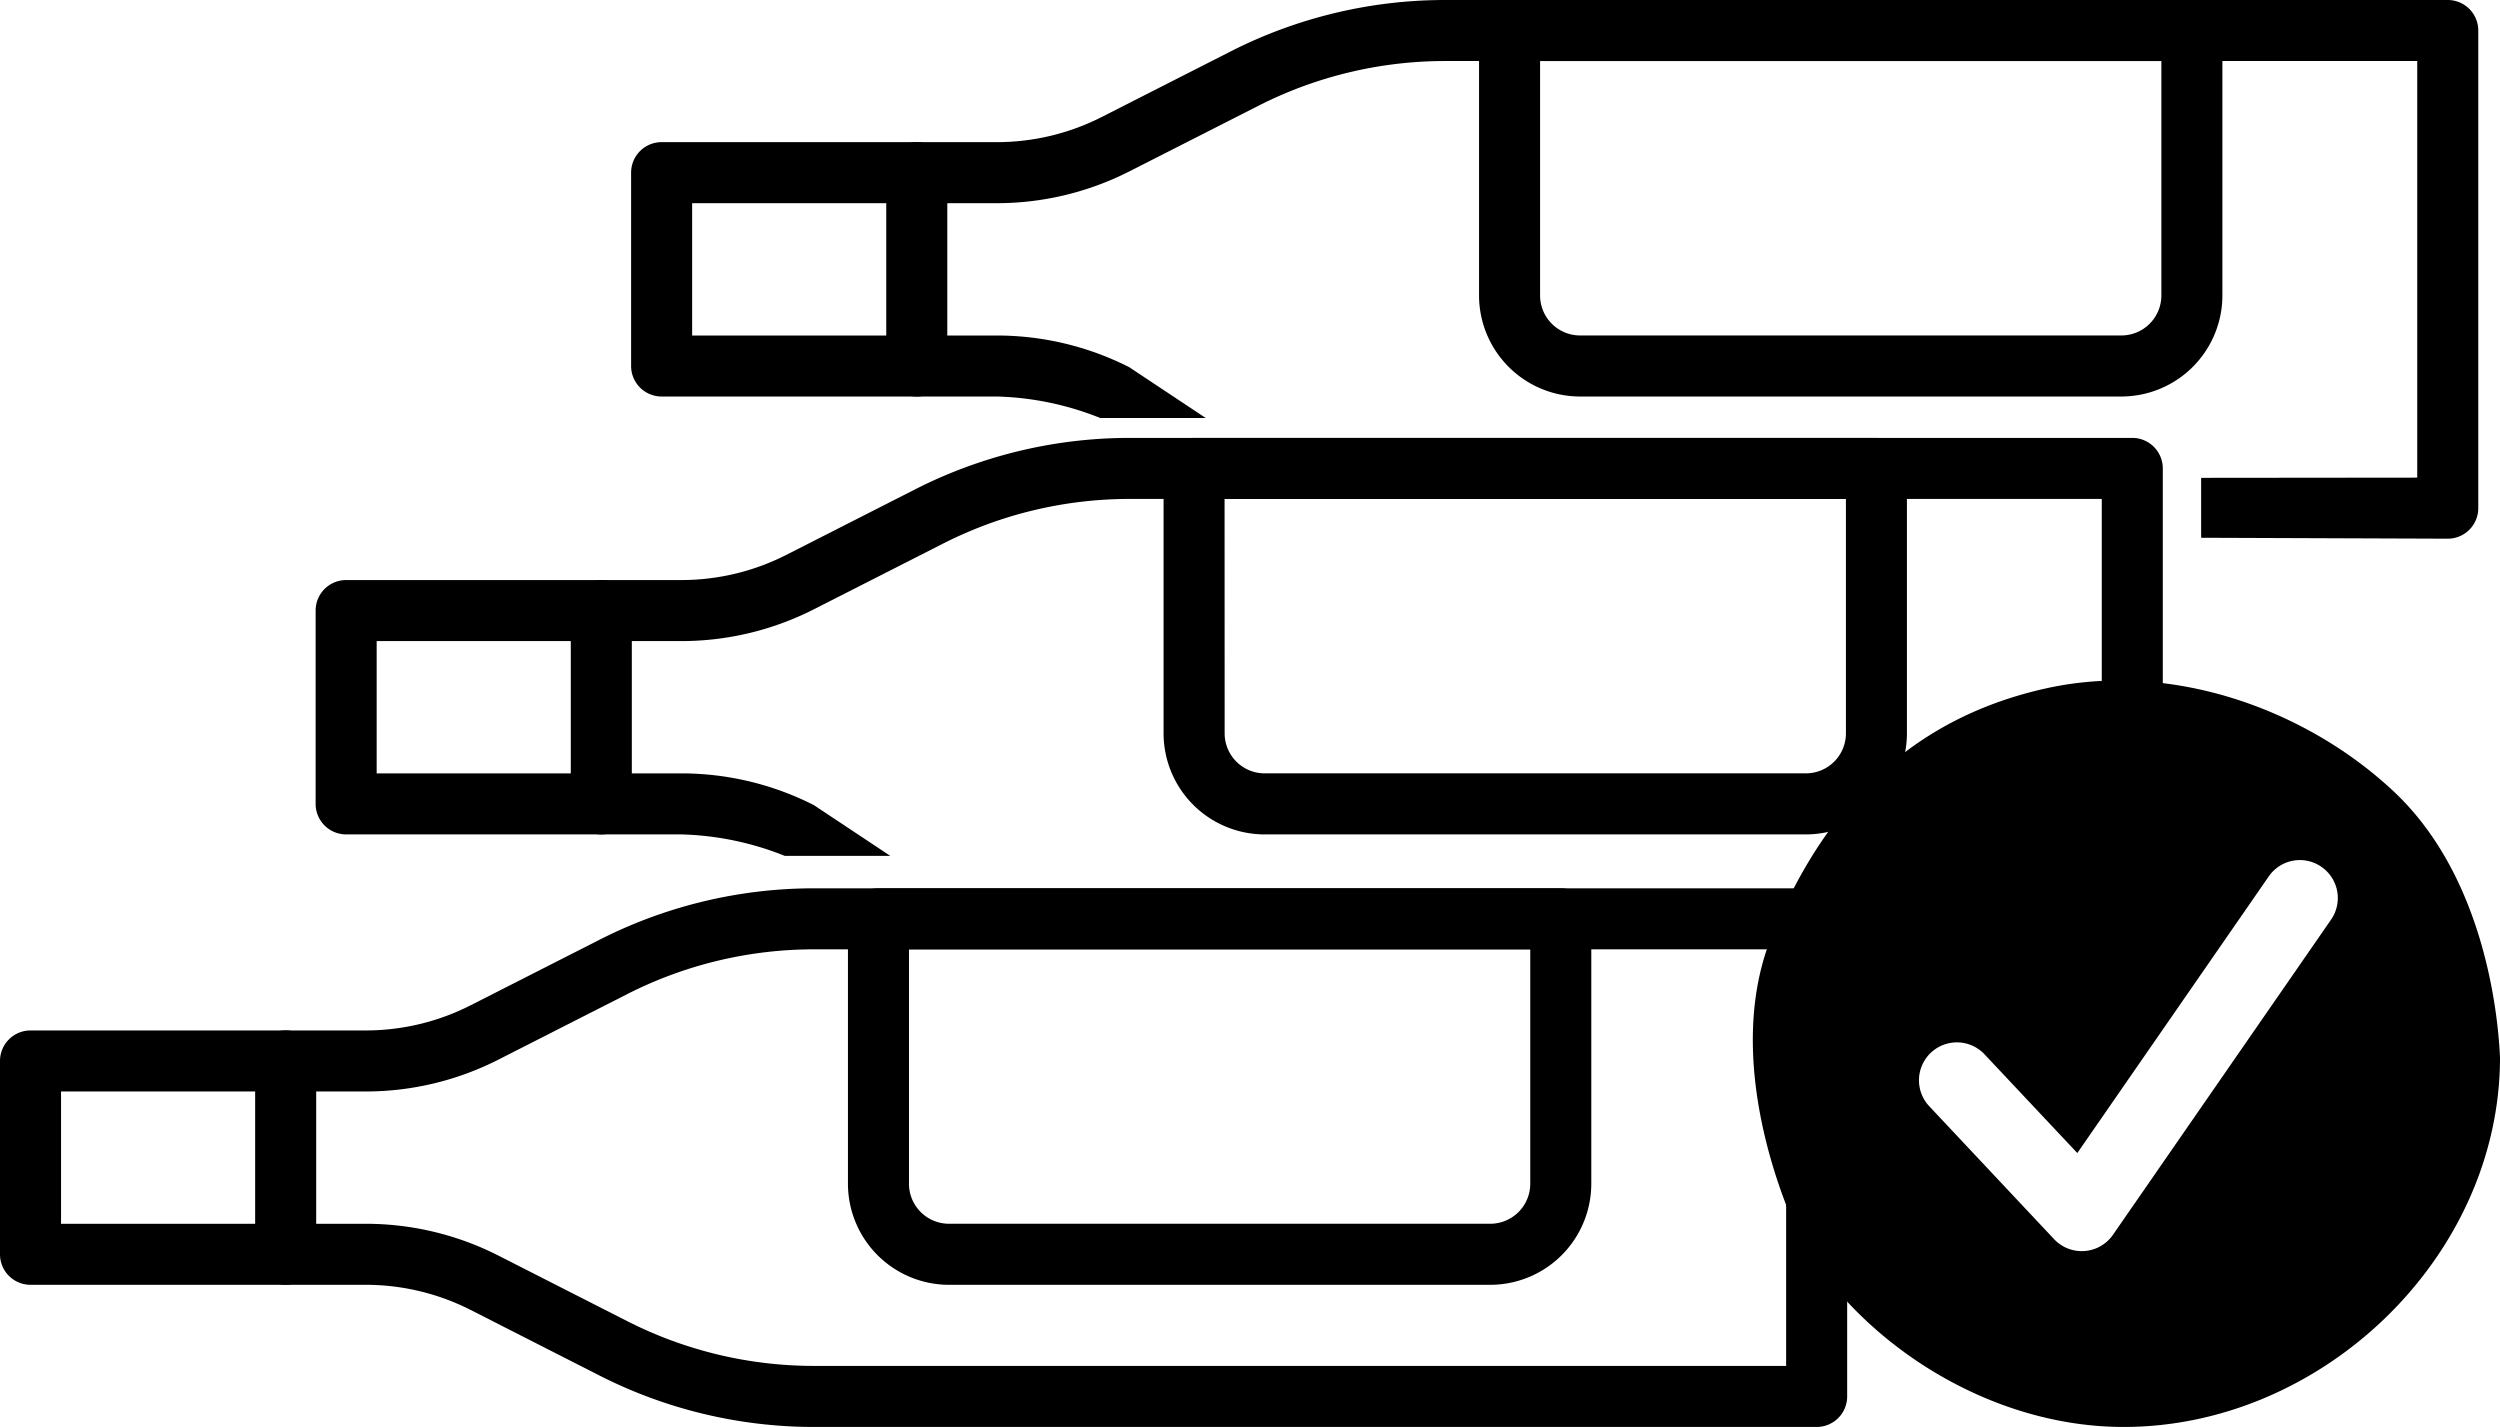
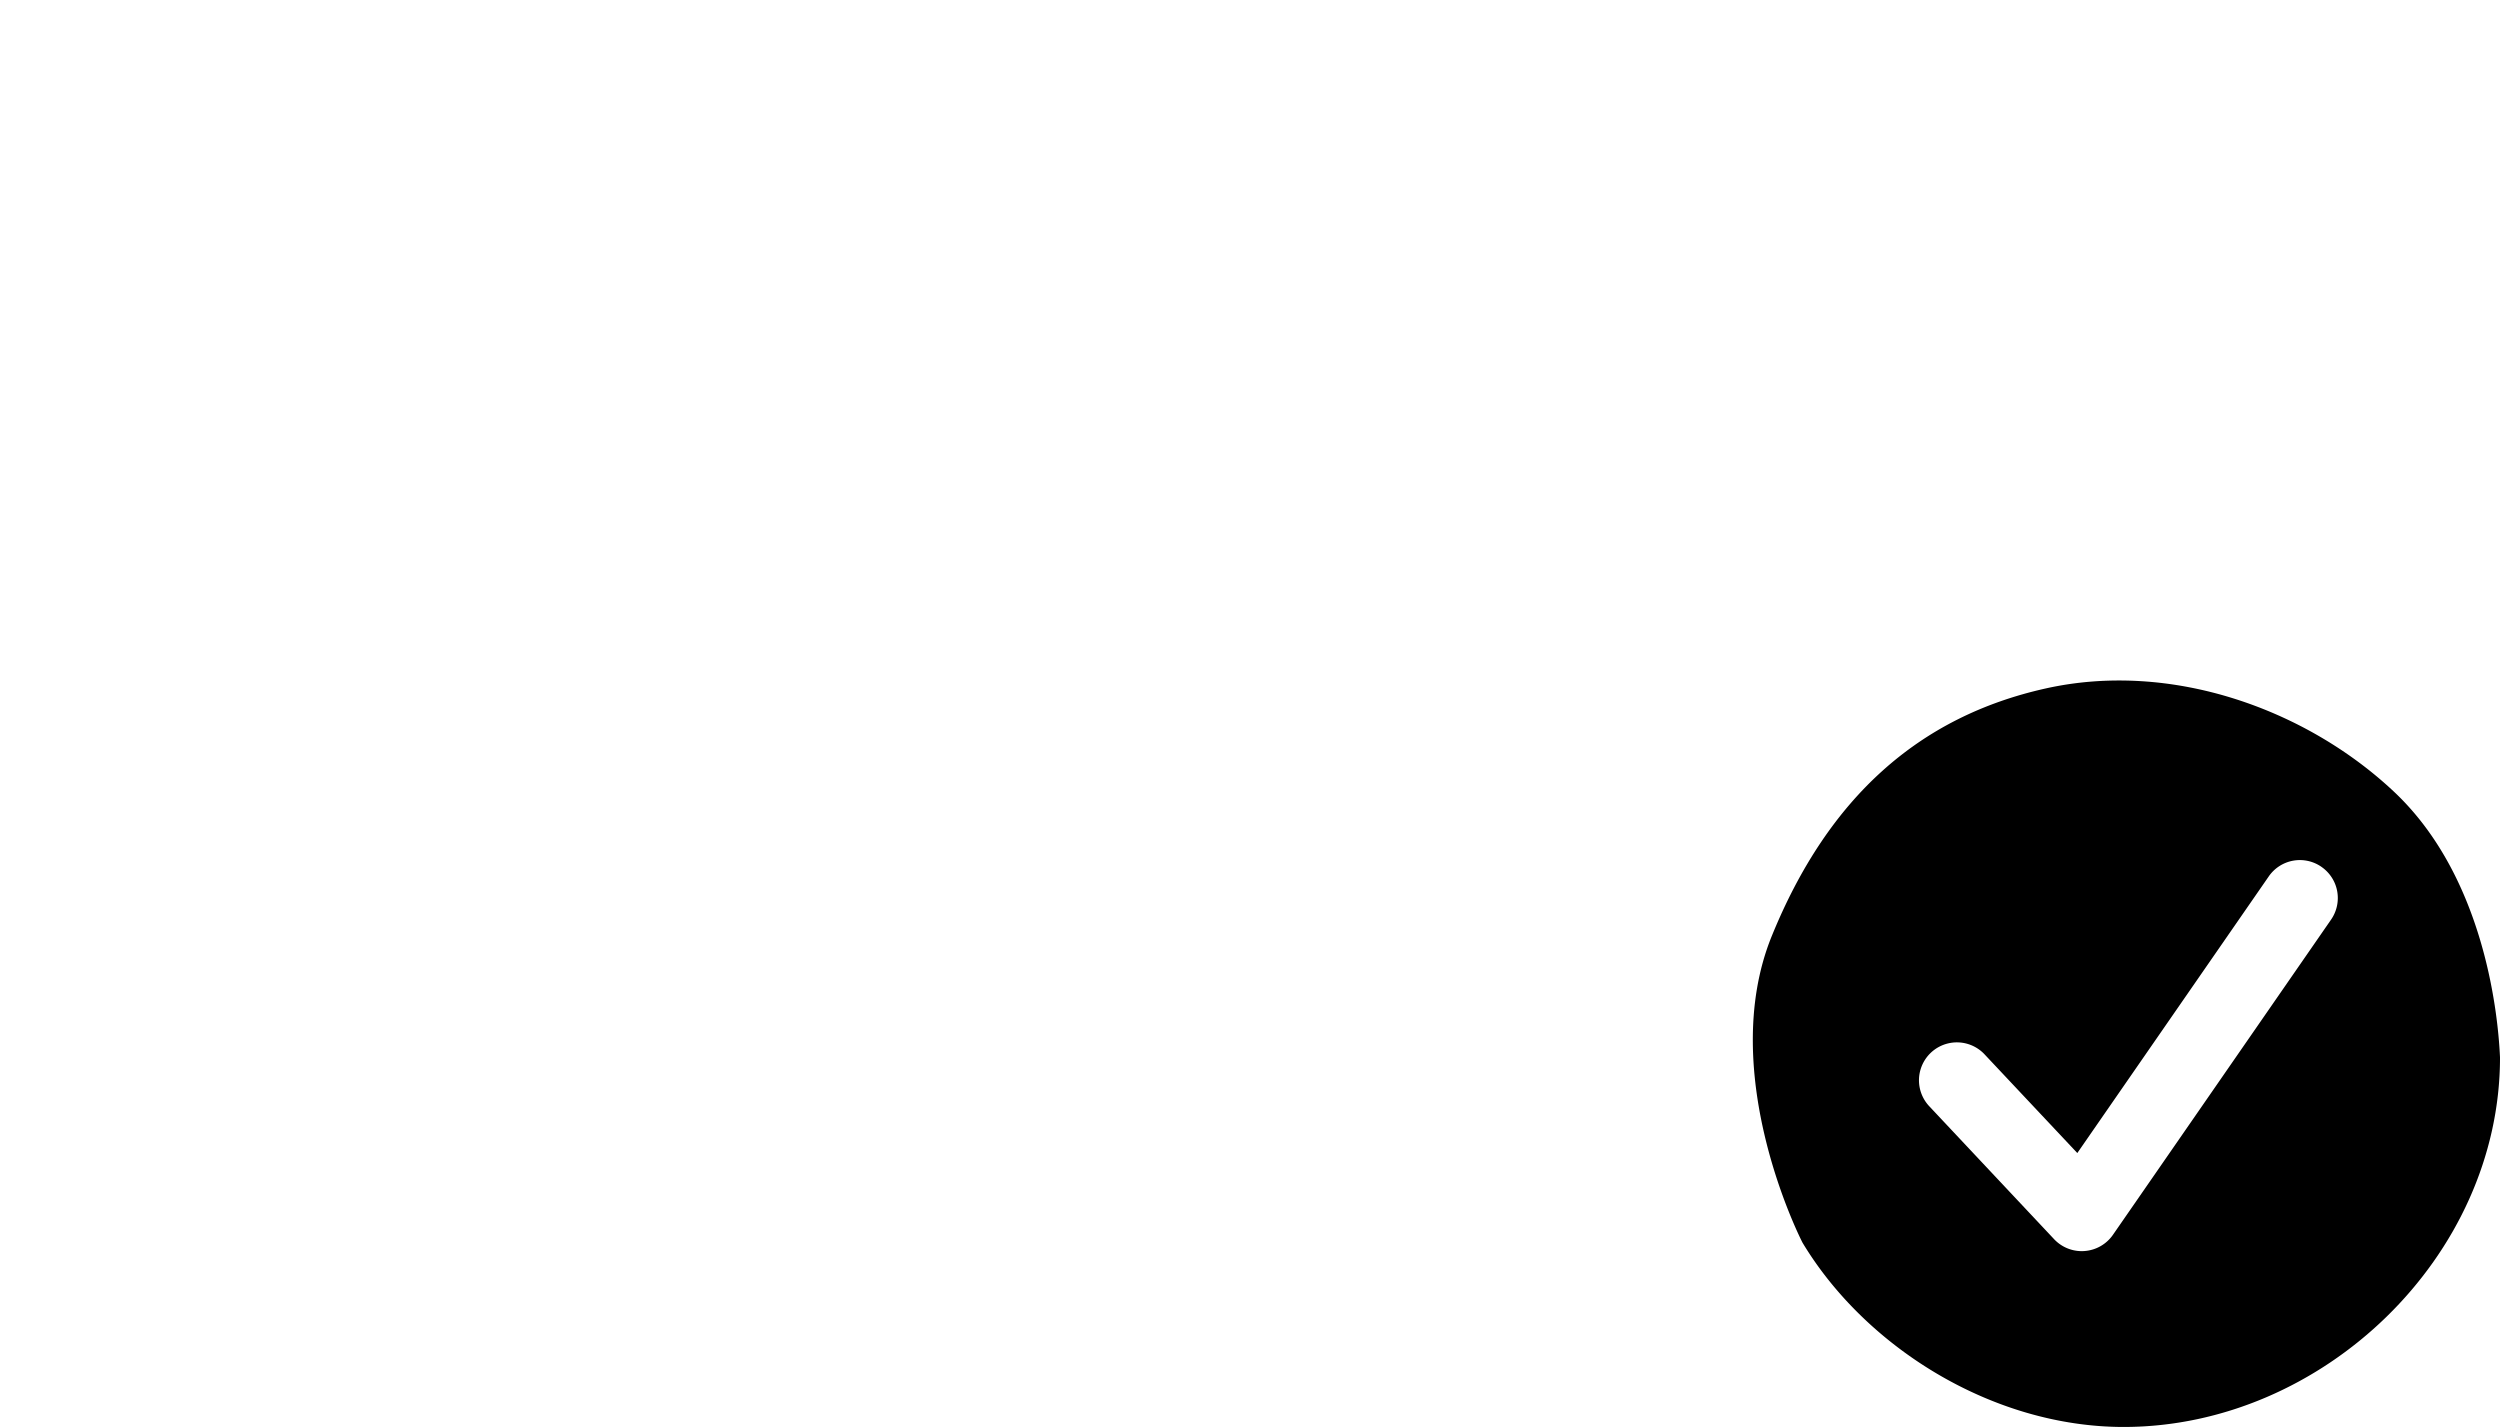
<svg xmlns="http://www.w3.org/2000/svg" viewBox="0 0 346.314 197.671" height="197.671" width="346.314">
  <defs>
    <style>
      .cls-1 {
        fill: none;
      }

      .cls-2 {
        clip-path: url(#clip-path);
      }
    </style>
    <clipPath id="clip-path">
-       <rect height="197.671" width="343.303" class="cls-1" data-sanitized-data-name="Rechteck 114" data-name="Rechteck 114" id="Rechteck_114" />
-     </clipPath>
+       </clipPath>
  </defs>
  <g transform="translate(-1432.731 -3941.886)" id="Icon_Grossere_A">
    <g transform="translate(1432.731 3941.886)" data-sanitized-data-name="Gruppe 231" data-name="Gruppe 231" id="Gruppe_231">
      <g data-sanitized-data-name="Gruppe 228" data-name="Gruppe 228" id="Gruppe_228">
        <g class="cls-2" data-sanitized-data-name="Gruppe 227" data-name="Gruppe 227" id="Gruppe_227">
          <path transform="translate(0 -188.386)" d="M255.88,315.666V381.83a4.226,4.226,0,0,1-4.227,4.227H112.7a65.565,65.565,0,0,1-29.607-7.1l-17.916-9.12a32.088,32.088,0,0,0-14.482-3.472H4.227A4.226,4.226,0,0,1,0,362.139V335.357a4.227,4.227,0,0,1,4.227-4.227H50.694a32.041,32.041,0,0,0,14.477-3.474L83.1,318.54a65.535,65.535,0,0,1,29.6-7.1H251.652a4.226,4.226,0,0,1,4.227,4.227M247.425,377.6V319.894H112.7a57.046,57.046,0,0,0-25.768,6.179L69.006,335.19a40.524,40.524,0,0,1-18.312,4.394H8.455v18.327H50.694A40.552,40.552,0,0,1,69.01,362.3l17.916,9.119A57.065,57.065,0,0,0,112.7,377.6Z" data-sanitized-data-name="Pfad 117" data-name="Pfad 117" id="Pfad_117" />
-           <path transform="translate(-54.111 -218.532)" d="M97.911,365.5v26.781a4.227,4.227,0,0,1-8.455,0V365.5a4.227,4.227,0,0,1,8.455,0" data-sanitized-data-name="Pfad 118" data-name="Pfad 118" id="Pfad_118" />
-           <path transform="translate(-179.827 -188.386)" d="M400.262,315.666v36.7a14.012,14.012,0,0,1-13.994,14H311.284a14.012,14.012,0,0,1-13.995-14v-36.7a4.226,4.226,0,0,1,4.227-4.227h94.518a4.226,4.226,0,0,1,4.227,4.227m-94.518,36.7a5.546,5.546,0,0,0,5.54,5.542h74.984a5.546,5.546,0,0,0,5.54-5.542V319.894H305.744Z" data-sanitized-data-name="Pfad 119" data-name="Pfad 119" id="Pfad_119" />
        </g>
      </g>
      <g data-sanitized-data-name="Gruppe 230" data-name="Gruppe 230" id="Gruppe_230">
        <g class="cls-2" data-sanitized-data-name="Gruppe 229" data-name="Gruppe 229" id="Gruppe_229">
          <path transform="translate(-66.938 -92.867)" d="M362.313,153.528H223.36a65.534,65.534,0,0,0-29.6,7.1l-17.924,9.117a32.041,32.041,0,0,1-14.478,3.474H114.888a4.226,4.226,0,0,0-4.227,4.227v26.781a4.226,4.226,0,0,0,4.227,4.227h46.467a41.276,41.276,0,0,1,14.284,2.969h14.619l-10.587-7.031A40.551,40.551,0,0,0,161.355,200H119.116V181.674h42.239a40.517,40.517,0,0,0,18.312-4.395l17.925-9.117a57.045,57.045,0,0,1,25.768-6.18H358.086v57.709l-29.934.03v8.3l34.161.128a4.226,4.226,0,0,0,4.227-4.227V157.755a4.226,4.226,0,0,0-4.227-4.227" data-sanitized-data-name="Pfad 120" data-name="Pfad 120" id="Pfad_120" />
          <path transform="translate(-121.049 -123.014)" d="M208.572,207.593v26.781a4.227,4.227,0,1,1-8.455,0V207.593a4.227,4.227,0,1,1,8.455,0" data-sanitized-data-name="Pfad 121" data-name="Pfad 121" id="Pfad_121" />
          <path transform="translate(-246.765 -92.867)" d="M510.923,157.755v36.7a14.012,14.012,0,0,1-13.994,14H421.945a14.012,14.012,0,0,1-13.995-14v-36.7a4.226,4.226,0,0,1,4.227-4.227H506.7a4.226,4.226,0,0,1,4.227,4.227m-94.518,36.7a5.546,5.546,0,0,0,5.54,5.542h74.984a5.546,5.546,0,0,0,5.54-5.542V161.983H416.4Z" data-sanitized-data-name="Pfad 122" data-name="Pfad 122" id="Pfad_122" />
-           <path transform="translate(-133.84)" d="M472.916,0H333.963a65.533,65.533,0,0,0-29.6,7.1l-17.924,9.117a32.041,32.041,0,0,1-14.478,3.474H225.491a4.226,4.226,0,0,0-4.227,4.227V50.7a4.226,4.226,0,0,0,4.227,4.227h46.467A41.275,41.275,0,0,1,286.242,57.9h14.619l-10.587-7.031a40.551,40.551,0,0,0-18.317-4.392H229.719V28.146h42.239a40.517,40.517,0,0,0,18.312-4.395L308.2,14.634a57.045,57.045,0,0,1,25.768-6.18H468.689V66.164l-29.934.03v8.3l34.161.128a4.226,4.226,0,0,0,4.227-4.227V4.227A4.226,4.226,0,0,0,472.916,0" data-sanitized-data-name="Pfad 123" data-name="Pfad 123" id="Pfad_123" />
          <path transform="translate(-187.952 -30.146)" d="M319.176,54.064V80.845a4.227,4.227,0,1,1-8.455,0V54.064a4.227,4.227,0,1,1,8.455,0" data-sanitized-data-name="Pfad 124" data-name="Pfad 124" id="Pfad_124" />
          <path transform="translate(-313.668 0.001)" d="M621.527,4.227v36.7a14.012,14.012,0,0,1-13.994,14H532.549a14.012,14.012,0,0,1-13.995-14V4.227A4.226,4.226,0,0,1,522.781,0H617.3a4.226,4.226,0,0,1,4.227,4.228m-94.518,36.7a5.546,5.546,0,0,0,5.54,5.542h74.984a5.546,5.546,0,0,0,5.54-5.542V8.454H527.009Z" data-sanitized-data-name="Pfad 125" data-name="Pfad 125" id="Pfad_125" />
        </g>
      </g>
    </g>
    <path transform="translate(1547.022 3962.768)" d="M232.024,125.6c0,27.561-24.568,51.188-52.129,51.188-18.159,0-35.761-11.029-44.491-25.527,0,0-12.063-23.32-4.252-42.494s20.377-30.354,37.9-34.272,36.2,2.926,48.291,14.3S231.7,118.388,232.024,125.6M207.292,99.2a5.237,5.237,0,0,0-7.307,1.329L173.47,138.843l-12.9-13.725a5.253,5.253,0,0,0-7.658,7.191l17.345,18.469a5.255,5.255,0,0,0,3.829,1.655c.126,0,.257-.005.389-.016a5.248,5.248,0,0,0,3.929-2.243l30.219-43.666a5.249,5.249,0,0,0-1.334-7.307" data-sanitized-data-name="Pfad 126" data-name="Pfad 126" id="Pfad_126" />
  </g>
</svg>